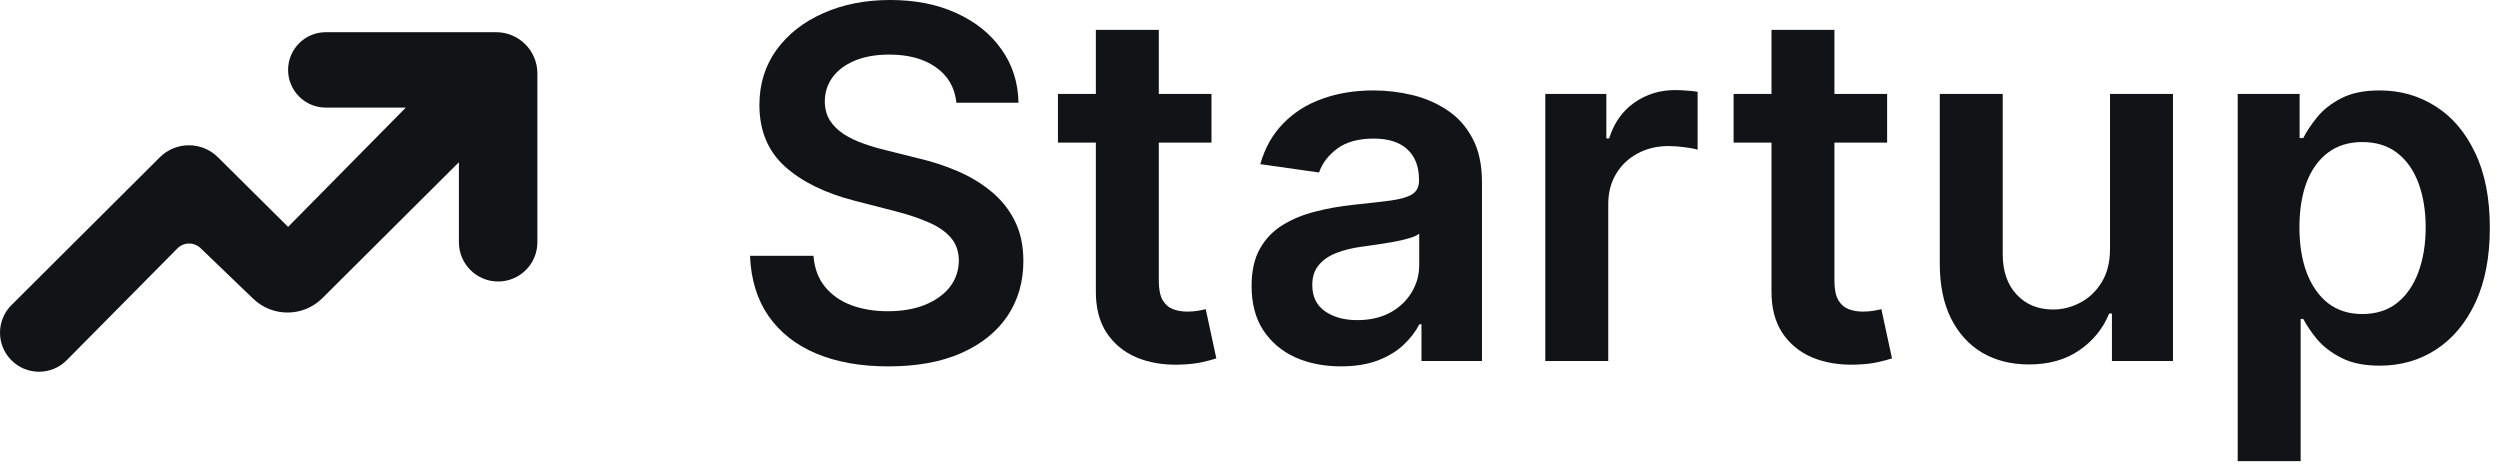
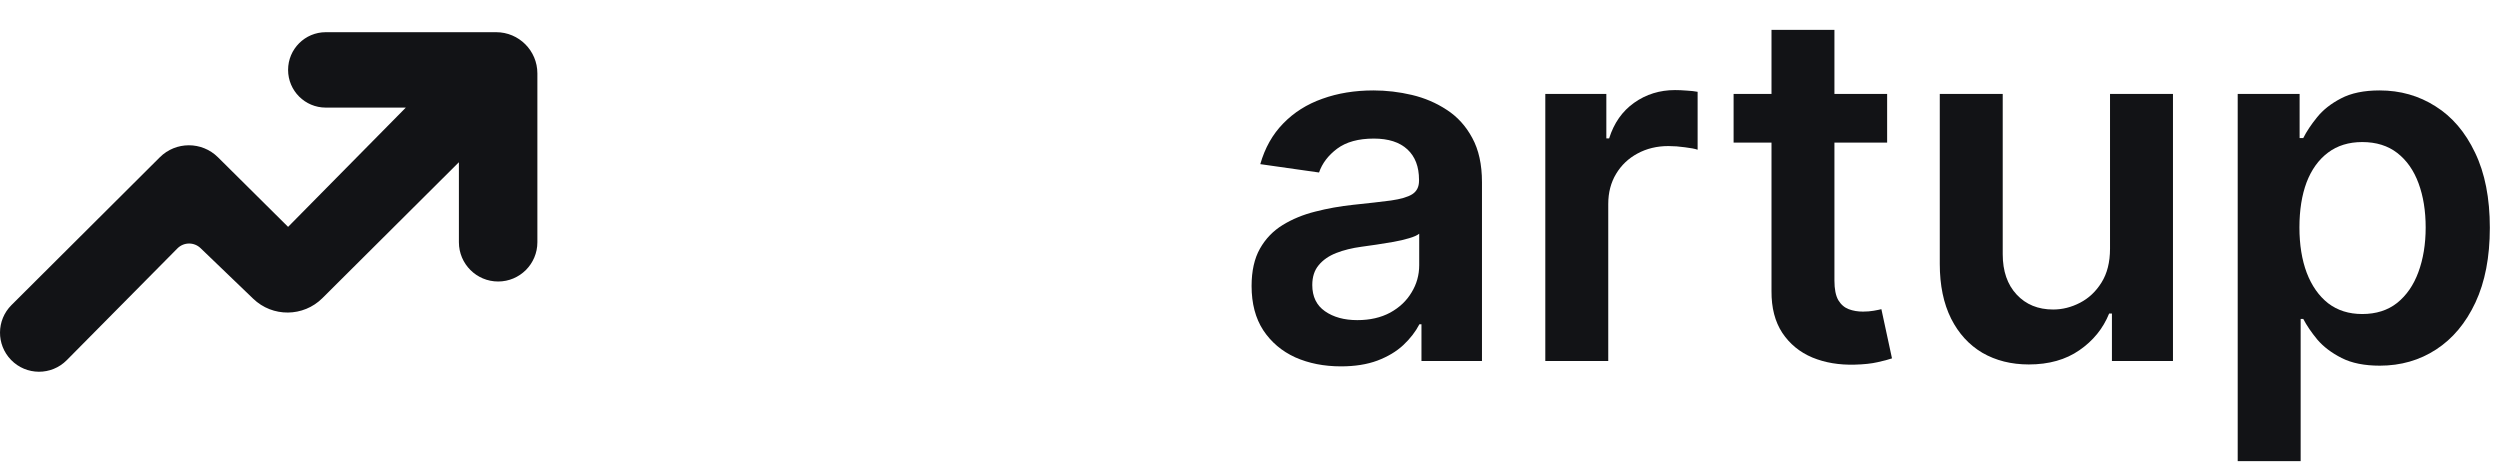
<svg xmlns="http://www.w3.org/2000/svg" width="123" height="23" viewBox="0 0 123 23" fill="none">
-   <path d="M47.056 5.056C46.976 4.309 46.64 3.727 46.047 3.311C45.459 2.894 44.695 2.686 43.754 2.686C43.092 2.686 42.525 2.786 42.051 2.986C41.578 3.185 41.216 3.456 40.965 3.798C40.714 4.141 40.586 4.531 40.58 4.97C40.58 5.335 40.663 5.652 40.828 5.92C40.999 6.188 41.23 6.416 41.521 6.604C41.812 6.787 42.134 6.941 42.488 7.066C42.841 7.192 43.198 7.297 43.557 7.383L45.2 7.794C45.861 7.948 46.497 8.156 47.107 8.418C47.723 8.681 48.274 9.011 48.758 9.411C49.249 9.81 49.637 10.292 49.922 10.856C50.207 11.421 50.35 12.083 50.35 12.841C50.35 13.868 50.087 14.772 49.563 15.553C49.038 16.329 48.279 16.936 47.287 17.375C46.3 17.809 45.105 18.026 43.702 18.026C42.339 18.026 41.156 17.814 40.152 17.392C39.154 16.97 38.373 16.354 37.808 15.544C37.249 14.735 36.947 13.748 36.901 12.585H40.024C40.069 13.195 40.258 13.702 40.588 14.107C40.919 14.512 41.35 14.815 41.88 15.014C42.416 15.214 43.015 15.313 43.677 15.313C44.367 15.313 44.971 15.211 45.49 15.006C46.015 14.794 46.426 14.504 46.722 14.133C47.019 13.757 47.17 13.317 47.176 12.816C47.17 12.359 47.036 11.983 46.774 11.686C46.511 11.384 46.143 11.133 45.67 10.933C45.202 10.728 44.655 10.546 44.028 10.386L42.034 9.873C40.591 9.502 39.451 8.94 38.612 8.187C37.779 7.429 37.363 6.422 37.363 5.167C37.363 4.135 37.643 3.231 38.202 2.455C38.766 1.68 39.533 1.078 40.503 0.65C41.472 0.217 42.57 0 43.797 0C45.04 0 46.129 0.217 47.065 0.65C48.006 1.078 48.744 1.674 49.28 2.438C49.816 3.197 50.093 4.069 50.11 5.056H47.056Z" fill="#121316" />
-   <path d="M59.605 7.015V4.62H57.013V1.471H53.916V4.62H52.051V7.015H53.916V14.321C53.91 15.143 54.087 15.827 54.446 16.374C54.811 16.922 55.304 17.327 55.926 17.589C56.548 17.846 57.246 17.963 58.022 17.94C58.461 17.929 58.832 17.889 59.134 17.82C59.442 17.752 59.679 17.689 59.844 17.632L59.322 15.211C59.237 15.234 59.111 15.259 58.946 15.288C58.786 15.316 58.609 15.331 58.416 15.331C58.159 15.331 57.925 15.291 57.714 15.211C57.503 15.131 57.332 14.983 57.201 14.766C57.075 14.544 57.013 14.224 57.013 13.808V7.015H59.605Z" fill="#121316" />
  <path d="M92.847 4.62V7.015H90.254V13.808C90.254 14.224 90.317 14.544 90.443 14.766C90.574 14.983 90.745 15.131 90.956 15.211C91.167 15.291 91.401 15.331 91.657 15.331C91.852 15.331 92.028 15.316 92.188 15.288C92.353 15.259 92.479 15.234 92.564 15.211L93.086 17.632C92.921 17.689 92.684 17.752 92.376 17.82C92.074 17.889 91.703 17.929 91.264 17.94C90.488 17.963 89.79 17.846 89.168 17.589C88.546 17.327 88.053 16.922 87.688 16.374C87.329 15.827 87.152 15.143 87.158 14.321V7.015H85.293V4.62H87.158V1.471H90.254V4.62H92.847Z" fill="#121316" />
  <path fill-rule="evenodd" clip-rule="evenodd" d="M110.095 4.62V22.688H113.192V15.69H113.32C113.486 16.009 113.717 16.349 114.013 16.708C114.316 17.062 114.715 17.364 115.211 17.615C115.707 17.866 116.332 17.991 117.085 17.991C118.117 17.991 119.041 17.726 119.856 17.196C120.672 16.665 121.317 15.895 121.79 14.886C122.263 13.876 122.5 12.65 122.5 11.207C122.5 9.747 122.258 8.515 121.773 7.511C121.294 6.502 120.644 5.74 119.822 5.227C119.007 4.708 118.091 4.449 117.076 4.449C116.306 4.449 115.673 4.58 115.177 4.842C114.681 5.099 114.287 5.41 113.996 5.775C113.705 6.134 113.48 6.473 113.32 6.793H113.141V4.62H110.095ZM113.492 13.423C113.252 12.784 113.132 12.04 113.132 11.19C113.132 10.34 113.249 9.602 113.483 8.974C113.723 8.347 114.073 7.859 114.535 7.511C114.997 7.163 115.559 6.989 116.221 6.989C116.911 6.989 117.487 7.169 117.949 7.528C118.411 7.888 118.759 8.384 118.992 9.017C119.226 9.65 119.343 10.374 119.343 11.19C119.343 12.011 119.223 12.744 118.984 13.389C118.75 14.027 118.402 14.532 117.94 14.903C117.478 15.268 116.905 15.45 116.221 15.45C115.565 15.45 115.006 15.274 114.544 14.92C114.088 14.561 113.737 14.062 113.492 13.423Z" fill="#121316" />
  <path d="M103.813 4.62V12.234C103.813 12.901 103.673 13.457 103.393 13.902C103.12 14.341 102.769 14.672 102.341 14.894C101.913 15.117 101.471 15.228 101.015 15.228C100.274 15.228 99.675 14.983 99.219 14.492C98.762 14.002 98.534 13.34 98.534 12.508V4.62H95.437V12.987C95.437 14.036 95.623 14.931 95.993 15.673C96.364 16.409 96.877 16.97 97.533 17.358C98.195 17.74 98.956 17.931 99.817 17.931C100.804 17.931 101.634 17.698 102.307 17.23C102.986 16.762 103.473 16.16 103.77 15.425H103.907V17.76H106.91V4.62H103.813Z" fill="#121316" />
  <path d="M76.029 4.62V17.76H79.126V10.035C79.126 9.476 79.254 8.983 79.511 8.555C79.768 8.127 80.118 7.794 80.563 7.554C81.014 7.309 81.521 7.186 82.086 7.186C82.348 7.186 82.619 7.206 82.899 7.246C83.184 7.28 83.392 7.32 83.523 7.366V4.517C83.381 4.489 83.201 4.469 82.984 4.457C82.773 4.44 82.582 4.432 82.411 4.432C81.658 4.432 80.988 4.64 80.401 5.056C79.819 5.467 79.408 6.051 79.169 6.81H79.032V4.62H76.029Z" fill="#121316" />
  <path fill-rule="evenodd" clip-rule="evenodd" d="M65.975 18.025C65.142 18.025 64.392 17.877 63.725 17.581C63.064 17.278 62.539 16.833 62.151 16.246C61.769 15.659 61.578 14.934 61.578 14.073C61.578 13.332 61.715 12.718 61.989 12.234C62.262 11.749 62.636 11.361 63.109 11.07C63.583 10.779 64.116 10.56 64.709 10.411C65.308 10.257 65.927 10.146 66.566 10.078C67.335 9.998 67.96 9.927 68.439 9.864C68.918 9.795 69.266 9.693 69.483 9.556C69.705 9.413 69.816 9.194 69.816 8.897V8.846C69.816 8.201 69.625 7.702 69.243 7.349C68.861 6.995 68.311 6.818 67.592 6.818C66.834 6.818 66.232 6.984 65.787 7.315C65.348 7.645 65.051 8.036 64.897 8.487L62.006 8.076C62.234 7.277 62.61 6.61 63.135 6.074C63.66 5.532 64.301 5.127 65.06 4.859C65.818 4.585 66.657 4.449 67.575 4.449C68.208 4.449 68.838 4.523 69.466 4.671C70.093 4.819 70.666 5.065 71.185 5.407C71.704 5.743 72.121 6.202 72.434 6.784C72.754 7.366 72.913 8.093 72.913 8.966V17.76H69.936V15.955H69.834C69.645 16.32 69.38 16.662 69.038 16.982C68.701 17.295 68.276 17.549 67.763 17.743C67.256 17.931 66.66 18.025 65.975 18.025ZM66.779 15.75C67.401 15.75 67.94 15.627 68.396 15.382C68.853 15.131 69.203 14.8 69.448 14.389C69.7 13.979 69.825 13.531 69.825 13.046V11.498C69.728 11.578 69.563 11.652 69.329 11.72C69.101 11.789 68.844 11.849 68.559 11.9C68.274 11.951 67.991 11.997 67.712 12.037C67.432 12.077 67.19 12.111 66.985 12.14C66.523 12.202 66.109 12.305 65.744 12.447C65.379 12.59 65.091 12.79 64.88 13.046C64.669 13.297 64.564 13.622 64.564 14.022C64.564 14.592 64.772 15.023 65.188 15.313C65.605 15.604 66.135 15.75 66.779 15.75Z" fill="#121316" />
  <path d="M3.285 17.72L8.728 12.222C9.04 11.907 9.547 11.901 9.867 12.208L12.458 14.698C13.412 15.615 14.923 15.602 15.861 14.669L22.578 7.982V11.919C22.578 12.985 23.442 13.85 24.509 13.85C25.575 13.85 26.439 12.985 26.439 11.919V3.612C26.439 2.492 25.531 1.584 24.411 1.584H16.029C15.004 1.584 14.174 2.415 14.174 3.439C14.174 4.464 15.004 5.294 16.029 5.294H19.966L14.174 11.162L10.722 7.736C9.93 6.951 8.652 6.952 7.862 7.739L0.565 15.009C-0.18 15.751 -0.189 16.954 0.544 17.708C1.293 18.479 2.529 18.484 3.285 17.72Z" fill="#121316" />
</svg>